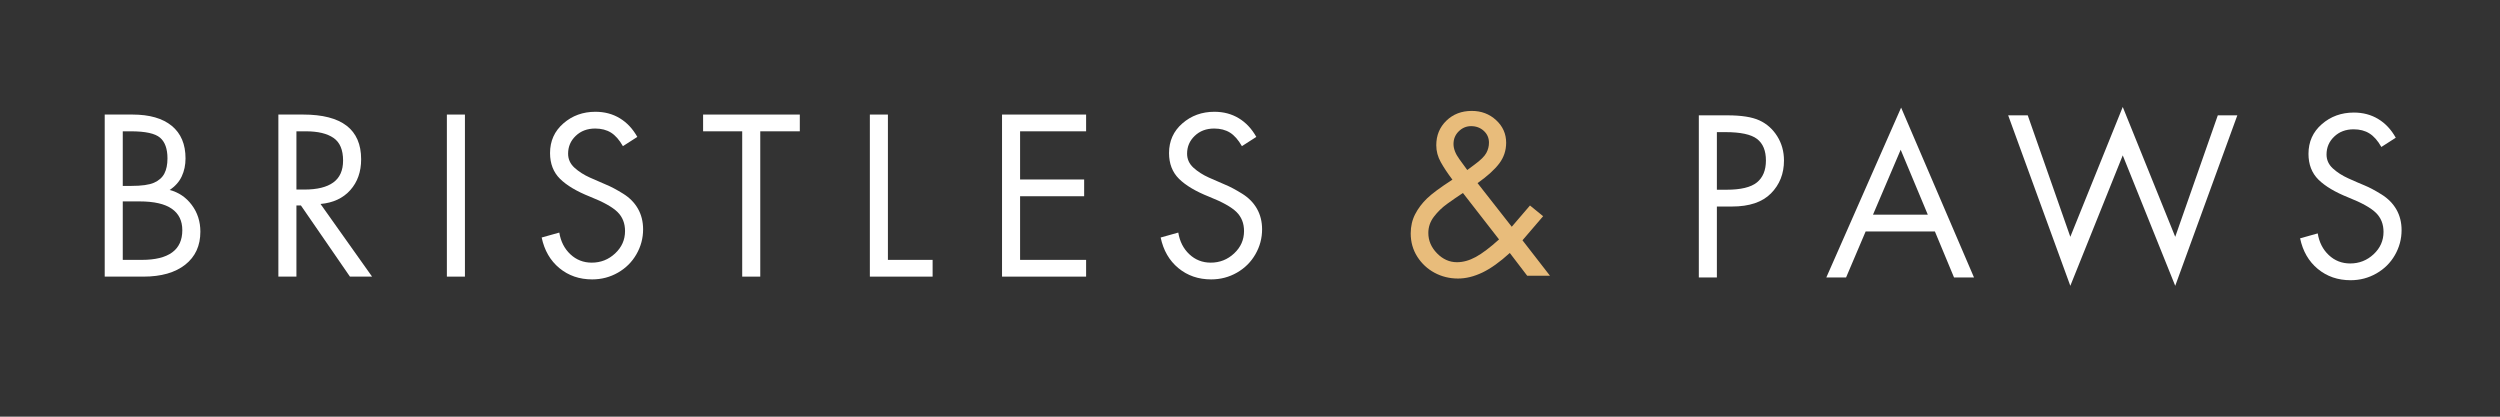
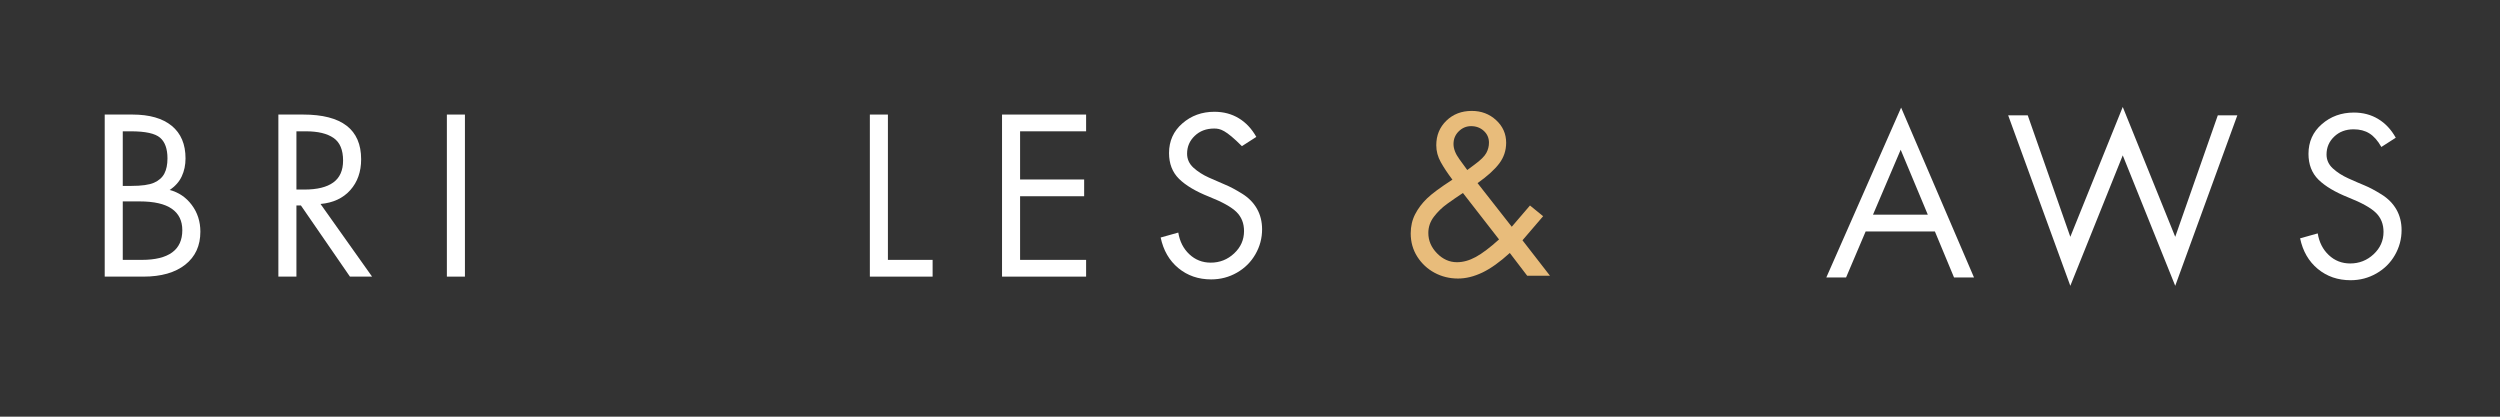
<svg xmlns="http://www.w3.org/2000/svg" version="1.2" preserveAspectRatio="xMidYMid meet" height="200" viewBox="0 0 900 150" zoomAndPan="magnify" width="1200">
  <rect x="0" y="0" width="900" height="150" fill="#333333" stroke="none" />
  <defs />
  <g id="a4a16b6db8">
    <g style="fill:#ffffff;fill-opacity:1;">
      <g transform="translate(31.821, 99.584)">
        <path d="M 15.859 -58.344 C 21.992 -58.344 26.711 -56.988 30.016 -54.281 C 33.316 -51.57 34.969 -47.664 34.969 -42.562 C 34.969 -40.188 34.516 -38.031 33.609 -36.094 C 32.711 -34.156 31.258 -32.52 29.25 -31.188 C 32.5 -30.352 35.156 -28.555 37.219 -25.797 C 39.281 -23.047 40.312 -19.836 40.312 -16.172 C 40.312 -11.117 38.492 -7.16 34.859 -4.297 C 31.223 -1.43 26.207 0 19.812 0 L 5.875 0 L 5.875 -58.344 Z M 12.375 -32.656 L 15.391 -32.656 C 19.16 -32.656 21.91 -33.039 23.641 -33.812 C 25.367 -34.582 26.602 -35.676 27.344 -37.094 C 28.094 -38.52 28.469 -40.344 28.469 -42.562 C 28.469 -46.008 27.578 -48.492 25.797 -50.016 C 24.023 -51.547 20.531 -52.312 15.312 -52.312 L 12.375 -52.312 Z M 19.266 -6.031 C 24.066 -6.031 27.691 -6.922 30.141 -8.703 C 32.586 -10.484 33.812 -13.156 33.812 -16.719 C 33.812 -20.113 32.547 -22.688 30.016 -24.438 C 27.492 -26.195 23.629 -27.078 18.422 -27.078 L 12.375 -27.078 L 12.375 -6.031 Z M 19.266 -6.031" style="stroke:none" />
      </g>
    </g>
    <g style="fill:#ffffff;fill-opacity:1;">
      <g transform="translate(94.338, 99.584)">
        <path d="M 14.781 -58.344 C 28.707 -58.344 35.672 -52.977 35.672 -42.25 C 35.672 -37.758 34.367 -34.055 31.766 -31.141 C 29.16 -28.223 25.586 -26.562 21.047 -26.156 L 39.609 0 L 31.641 0 L 14 -25.609 L 12.375 -25.609 L 12.375 0 L 5.875 0 L 5.875 -58.344 Z M 12.375 -31.344 L 15.25 -31.344 C 19.832 -31.344 23.297 -32.191 25.641 -33.891 C 27.992 -35.586 29.172 -38.219 29.172 -41.781 C 29.172 -45.645 28.02 -48.363 25.719 -49.938 C 23.426 -51.52 20.113 -52.312 15.781 -52.312 L 12.375 -52.312 Z M 12.375 -31.344" style="stroke:none" />
      </g>
    </g>
    <g style="fill:#ffffff;fill-opacity:1;">
      <g transform="translate(154.844, 99.584)">
        <path d="M 12.531 -58.344 L 12.531 0 L 6.031 0 L 6.031 -58.344 Z M 12.531 -58.344" style="stroke:none" />
      </g>
    </g>
    <g style="fill:#ffffff;fill-opacity:1;">
      <g transform="translate(191.907, 99.584)">
-         <path d="M 32.344 -46.969 C 31.051 -49.238 29.617 -50.863 28.047 -51.844 C 26.473 -52.82 24.578 -53.312 22.359 -53.312 C 19.523 -53.312 17.191 -52.43 15.359 -50.672 C 13.523 -48.922 12.609 -46.785 12.609 -44.266 C 12.609 -42.297 13.367 -40.613 14.891 -39.219 C 16.41 -37.832 18.254 -36.648 20.422 -35.672 C 22.586 -34.691 24.547 -33.836 26.297 -33.109 C 28.055 -32.391 30.098 -31.305 32.422 -29.859 C 34.742 -28.422 36.52 -26.617 37.75 -24.453 C 38.988 -22.285 39.609 -19.805 39.609 -17.016 C 39.609 -13.816 38.805 -10.828 37.203 -8.047 C 35.609 -5.266 33.395 -3.062 30.562 -1.438 C 27.727 0.188 24.633 1 21.281 1 C 16.688 1 12.75 -0.352 9.469 -3.062 C 6.195 -5.77 4.07 -9.441 3.094 -14.078 L 9.438 -15.859 C 9.957 -12.66 11.285 -10.055 13.422 -8.047 C 15.566 -6.035 18.133 -5.031 21.125 -5.031 C 24.375 -5.031 27.18 -6.141 29.547 -8.359 C 31.922 -10.578 33.109 -13.258 33.109 -16.406 C 33.109 -19.188 32.207 -21.469 30.406 -23.25 C 28.602 -25.031 25.301 -26.875 20.5 -28.781 C 15.707 -30.688 12.109 -32.828 9.703 -35.203 C 7.305 -37.578 6.109 -40.672 6.109 -44.484 C 6.109 -48.816 7.707 -52.375 10.906 -55.156 C 14.102 -57.945 17.945 -59.344 22.438 -59.344 C 25.738 -59.344 28.664 -58.566 31.219 -57.016 C 33.77 -55.473 35.875 -53.234 37.531 -50.297 Z M 32.344 -46.969" style="stroke:none" />
-       </g>
+         </g>
    </g>
    <g style="fill:#ffffff;fill-opacity:1;">
      <g transform="translate(252.336, 99.584)">
-         <path d="M 35.594 -58.344 L 35.594 -52.312 L 21.359 -52.312 L 21.359 0 L 14.859 0 L 14.859 -52.312 L 0.781 -52.312 L 0.781 -58.344 Z M 35.594 -58.344" style="stroke:none" />
-       </g>
+         </g>
    </g>
    <g style="fill:#ffffff;fill-opacity:1;">
      <g transform="translate(307.271, 99.584)">
        <path d="M 12.375 -58.344 L 12.375 -6.031 L 28.469 -6.031 L 28.469 0 L 5.875 0 L 5.875 -58.344 Z M 12.375 -58.344" style="stroke:none" />
      </g>
    </g>
    <g style="fill:#ffffff;fill-opacity:1;">
      <g transform="translate(354.857, 99.584)">
        <path d="M 36.141 -58.344 L 36.141 -52.312 L 12.375 -52.312 L 12.375 -34.969 L 35.438 -34.969 L 35.438 -28.938 L 12.375 -28.938 L 12.375 -6.031 L 36.141 -6.031 L 36.141 0 L 5.875 0 L 5.875 -58.344 Z M 36.141 -58.344" style="stroke:none" />
      </g>
    </g>
    <g style="fill:#ffffff;fill-opacity:1;">
      <g transform="translate(414.743, 99.584)">
-         <path d="M 32.344 -46.969 C 31.051 -49.238 29.617 -50.863 28.047 -51.844 C 26.473 -52.82 24.578 -53.312 22.359 -53.312 C 19.523 -53.312 17.191 -52.43 15.359 -50.672 C 13.523 -48.922 12.609 -46.785 12.609 -44.266 C 12.609 -42.297 13.367 -40.613 14.891 -39.219 C 16.41 -37.832 18.254 -36.648 20.422 -35.672 C 22.586 -34.691 24.547 -33.836 26.297 -33.109 C 28.055 -32.391 30.098 -31.305 32.422 -29.859 C 34.742 -28.422 36.52 -26.617 37.75 -24.453 C 38.988 -22.285 39.609 -19.805 39.609 -17.016 C 39.609 -13.816 38.805 -10.828 37.203 -8.047 C 35.609 -5.266 33.395 -3.062 30.562 -1.438 C 27.727 0.188 24.633 1 21.281 1 C 16.688 1 12.75 -0.352 9.469 -3.062 C 6.195 -5.77 4.07 -9.441 3.094 -14.078 L 9.438 -15.859 C 9.957 -12.66 11.285 -10.055 13.422 -8.047 C 15.566 -6.035 18.133 -5.031 21.125 -5.031 C 24.375 -5.031 27.18 -6.141 29.547 -8.359 C 31.922 -10.578 33.109 -13.258 33.109 -16.406 C 33.109 -19.188 32.207 -21.469 30.406 -23.25 C 28.602 -25.031 25.301 -26.875 20.5 -28.781 C 15.707 -30.688 12.109 -32.828 9.703 -35.203 C 7.305 -37.578 6.109 -40.672 6.109 -44.484 C 6.109 -48.816 7.707 -52.375 10.906 -55.156 C 14.102 -57.945 17.945 -59.344 22.438 -59.344 C 25.738 -59.344 28.664 -58.566 31.219 -57.016 C 33.77 -55.473 35.875 -53.234 37.531 -50.297 Z M 32.344 -46.969" style="stroke:none" />
+         <path d="M 32.344 -46.969 C 26.473 -52.82 24.578 -53.312 22.359 -53.312 C 19.523 -53.312 17.191 -52.43 15.359 -50.672 C 13.523 -48.922 12.609 -46.785 12.609 -44.266 C 12.609 -42.297 13.367 -40.613 14.891 -39.219 C 16.41 -37.832 18.254 -36.648 20.422 -35.672 C 22.586 -34.691 24.547 -33.836 26.297 -33.109 C 28.055 -32.391 30.098 -31.305 32.422 -29.859 C 34.742 -28.422 36.52 -26.617 37.75 -24.453 C 38.988 -22.285 39.609 -19.805 39.609 -17.016 C 39.609 -13.816 38.805 -10.828 37.203 -8.047 C 35.609 -5.266 33.395 -3.062 30.562 -1.438 C 27.727 0.188 24.633 1 21.281 1 C 16.688 1 12.75 -0.352 9.469 -3.062 C 6.195 -5.77 4.07 -9.441 3.094 -14.078 L 9.438 -15.859 C 9.957 -12.66 11.285 -10.055 13.422 -8.047 C 15.566 -6.035 18.133 -5.031 21.125 -5.031 C 24.375 -5.031 27.18 -6.141 29.547 -8.359 C 31.922 -10.578 33.109 -13.258 33.109 -16.406 C 33.109 -19.188 32.207 -21.469 30.406 -23.25 C 28.602 -25.031 25.301 -26.875 20.5 -28.781 C 15.707 -30.688 12.109 -32.828 9.703 -35.203 C 7.305 -37.578 6.109 -40.672 6.109 -44.484 C 6.109 -48.816 7.707 -52.375 10.906 -55.156 C 14.102 -57.945 17.945 -59.344 22.438 -59.344 C 25.738 -59.344 28.664 -58.566 31.219 -57.016 C 33.77 -55.473 35.875 -53.234 37.531 -50.297 Z M 32.344 -46.969" style="stroke:none" />
      </g>
    </g>
    <g style="fill:#ffffff;fill-opacity:1;">
      <g transform="translate(605.702, 99.879)">
-         <path d="M 16.094 -58.359 C 21.207 -58.359 25.078 -57.75 27.703 -56.531 C 30.336 -55.32 32.469 -53.426 34.094 -50.844 C 35.719 -48.258 36.531 -45.344 36.531 -42.094 C 36.531 -37.352 34.969 -33.406 31.844 -30.25 C 28.727 -27.102 24.047 -25.531 17.797 -25.531 L 12.375 -25.531 L 12.375 0 L 5.875 0 L 5.875 -58.359 Z M 12.375 -31.578 L 15.859 -31.578 C 20.973 -31.578 24.613 -32.453 26.781 -34.203 C 28.945 -35.961 30.031 -38.594 30.031 -42.094 C 30.031 -45.656 28.957 -48.25 26.812 -49.875 C 24.676 -51.5 20.898 -52.312 15.484 -52.312 L 12.375 -52.312 Z M 12.375 -31.578" style="stroke:none" />
-       </g>
+         </g>
    </g>
    <g style="fill:#ffffff;fill-opacity:1;">
      <g transform="translate(657.011, 99.879)">
        <path d="M 27.391 -61.141 L 53.625 0 L 46.438 0 L 39.547 -16.562 L 14.625 -16.562 L 7.578 0 L 0.469 0 Z M 17.266 -22.594 L 37 -22.594 L 27.234 -45.969 Z M 10.531 -58.359 Z M 10.531 -58.359" style="stroke:none" />
      </g>
    </g>
    <g style="fill:#ffffff;fill-opacity:1;">
      <g transform="translate(721.94, 99.879)">
        <path d="M 42.25 -61.375 L 61.141 -14.625 L 76.469 -58.359 L 83.5 -58.359 L 61.141 3.016 L 42.25 -43.953 L 23.375 3.016 L 1 -58.359 L 8.047 -58.359 L 23.375 -14.625 Z M 7.969 0 Z M 7.969 0" style="stroke:none" />
      </g>
    </g>
    <g style="fill:#ffffff;fill-opacity:1;">
      <g transform="translate(824.944, 99.879)">
        <path d="M 32.344 -46.969 C 31.062 -49.238 29.629 -50.863 28.047 -51.844 C 26.473 -52.832 24.578 -53.328 22.359 -53.328 C 19.523 -53.328 17.191 -52.445 15.359 -50.688 C 13.523 -48.938 12.609 -46.797 12.609 -44.266 C 12.609 -42.305 13.367 -40.629 14.891 -39.234 C 16.422 -37.836 18.27 -36.648 20.438 -35.672 C 22.602 -34.691 24.562 -33.844 26.312 -33.125 C 28.062 -32.406 30.098 -31.32 32.422 -29.875 C 34.742 -28.426 36.523 -26.617 37.766 -24.453 C 39.004 -22.285 39.625 -19.812 39.625 -17.031 C 39.625 -13.832 38.82 -10.836 37.219 -8.047 C 35.625 -5.266 33.406 -3.062 30.562 -1.438 C 27.727 0.188 24.633 1 21.281 1 C 16.688 1 12.75 -0.352 9.469 -3.062 C 6.195 -5.77 4.07 -9.441 3.094 -14.078 L 9.438 -15.859 C 9.957 -12.66 11.285 -10.055 13.422 -8.047 C 15.566 -6.035 18.133 -5.031 21.125 -5.031 C 24.375 -5.031 27.188 -6.141 29.562 -8.359 C 31.938 -10.578 33.125 -13.258 33.125 -16.406 C 33.125 -19.188 32.219 -21.469 30.406 -23.25 C 28.602 -25.031 25.301 -26.875 20.5 -28.781 C 15.707 -30.695 12.109 -32.836 9.703 -35.203 C 7.305 -37.578 6.109 -40.676 6.109 -44.5 C 6.109 -48.832 7.707 -52.391 10.906 -55.172 C 14.102 -57.961 17.945 -59.359 22.438 -59.359 C 25.738 -59.359 28.664 -58.582 31.219 -57.031 C 33.781 -55.488 35.883 -53.242 37.531 -50.297 Z M 32.344 -46.969" style="stroke:none" />
      </g>
    </g>
    <g style="fill:#e8bc7b;fill-opacity:1;">
      <g transform="translate(504.841, 99.271)">
        <path d="M 27.078 -33.344 L 39.391 -17.641 L 45.953 -25.297 L 50.688 -21.438 L 43.25 -12.766 L 53.156 0 L 44.953 0 L 38.688 -8.203 C 35.125 -4.953 31.832 -2.602 28.812 -1.156 C 25.801 0.281 22.879 1 20.047 1 C 16.992 1 14.176 0.305 11.594 -1.078 C 9.02 -2.473 6.945 -4.406 5.375 -6.875 C 3.801 -9.352 3.016 -12.145 3.016 -15.25 C 3.016 -17.77 3.539 -20.062 4.594 -22.125 C 5.656 -24.188 7.078 -26.082 8.859 -27.812 C 10.641 -29.539 13.695 -31.801 18.031 -34.594 C 16.32 -36.852 14.926 -38.953 13.844 -40.891 C 12.758 -42.828 12.219 -44.852 12.219 -46.969 C 12.219 -50.531 13.43 -53.484 15.859 -55.828 C 18.285 -58.172 21.328 -59.344 24.984 -59.344 C 28.441 -59.344 31.367 -58.234 33.766 -56.016 C 36.172 -53.797 37.375 -51.086 37.375 -47.891 C 37.375 -45.109 36.547 -42.617 34.891 -40.422 C 33.242 -38.234 30.641 -35.875 27.078 -33.344 Z M 23.375 -38.062 L 26.078 -40.078 C 28.191 -41.629 29.57 -42.992 30.219 -44.172 C 30.863 -45.359 31.188 -46.598 31.188 -47.891 C 31.188 -49.598 30.566 -51.02 29.328 -52.156 C 28.086 -53.289 26.566 -53.859 24.766 -53.859 C 23.055 -53.859 21.57 -53.238 20.312 -52 C 19.051 -50.758 18.422 -49.238 18.422 -47.438 C 18.422 -45.727 19.113 -43.922 20.5 -42.016 Z M 34.812 -13.078 L 21.812 -29.797 C 19.852 -28.504 17.957 -27.195 16.125 -25.875 C 14.301 -24.562 12.719 -23.023 11.375 -21.266 C 10.031 -19.516 9.359 -17.555 9.359 -15.391 C 9.359 -12.66 10.398 -10.223 12.484 -8.078 C 14.578 -5.941 16.969 -4.875 19.656 -4.875 C 21.875 -4.875 24.141 -5.504 26.453 -6.766 C 28.773 -8.035 31.562 -10.141 34.812 -13.078 Z M 34.812 -13.078" style="stroke:none" />
      </g>
    </g>
  </g>
</svg>